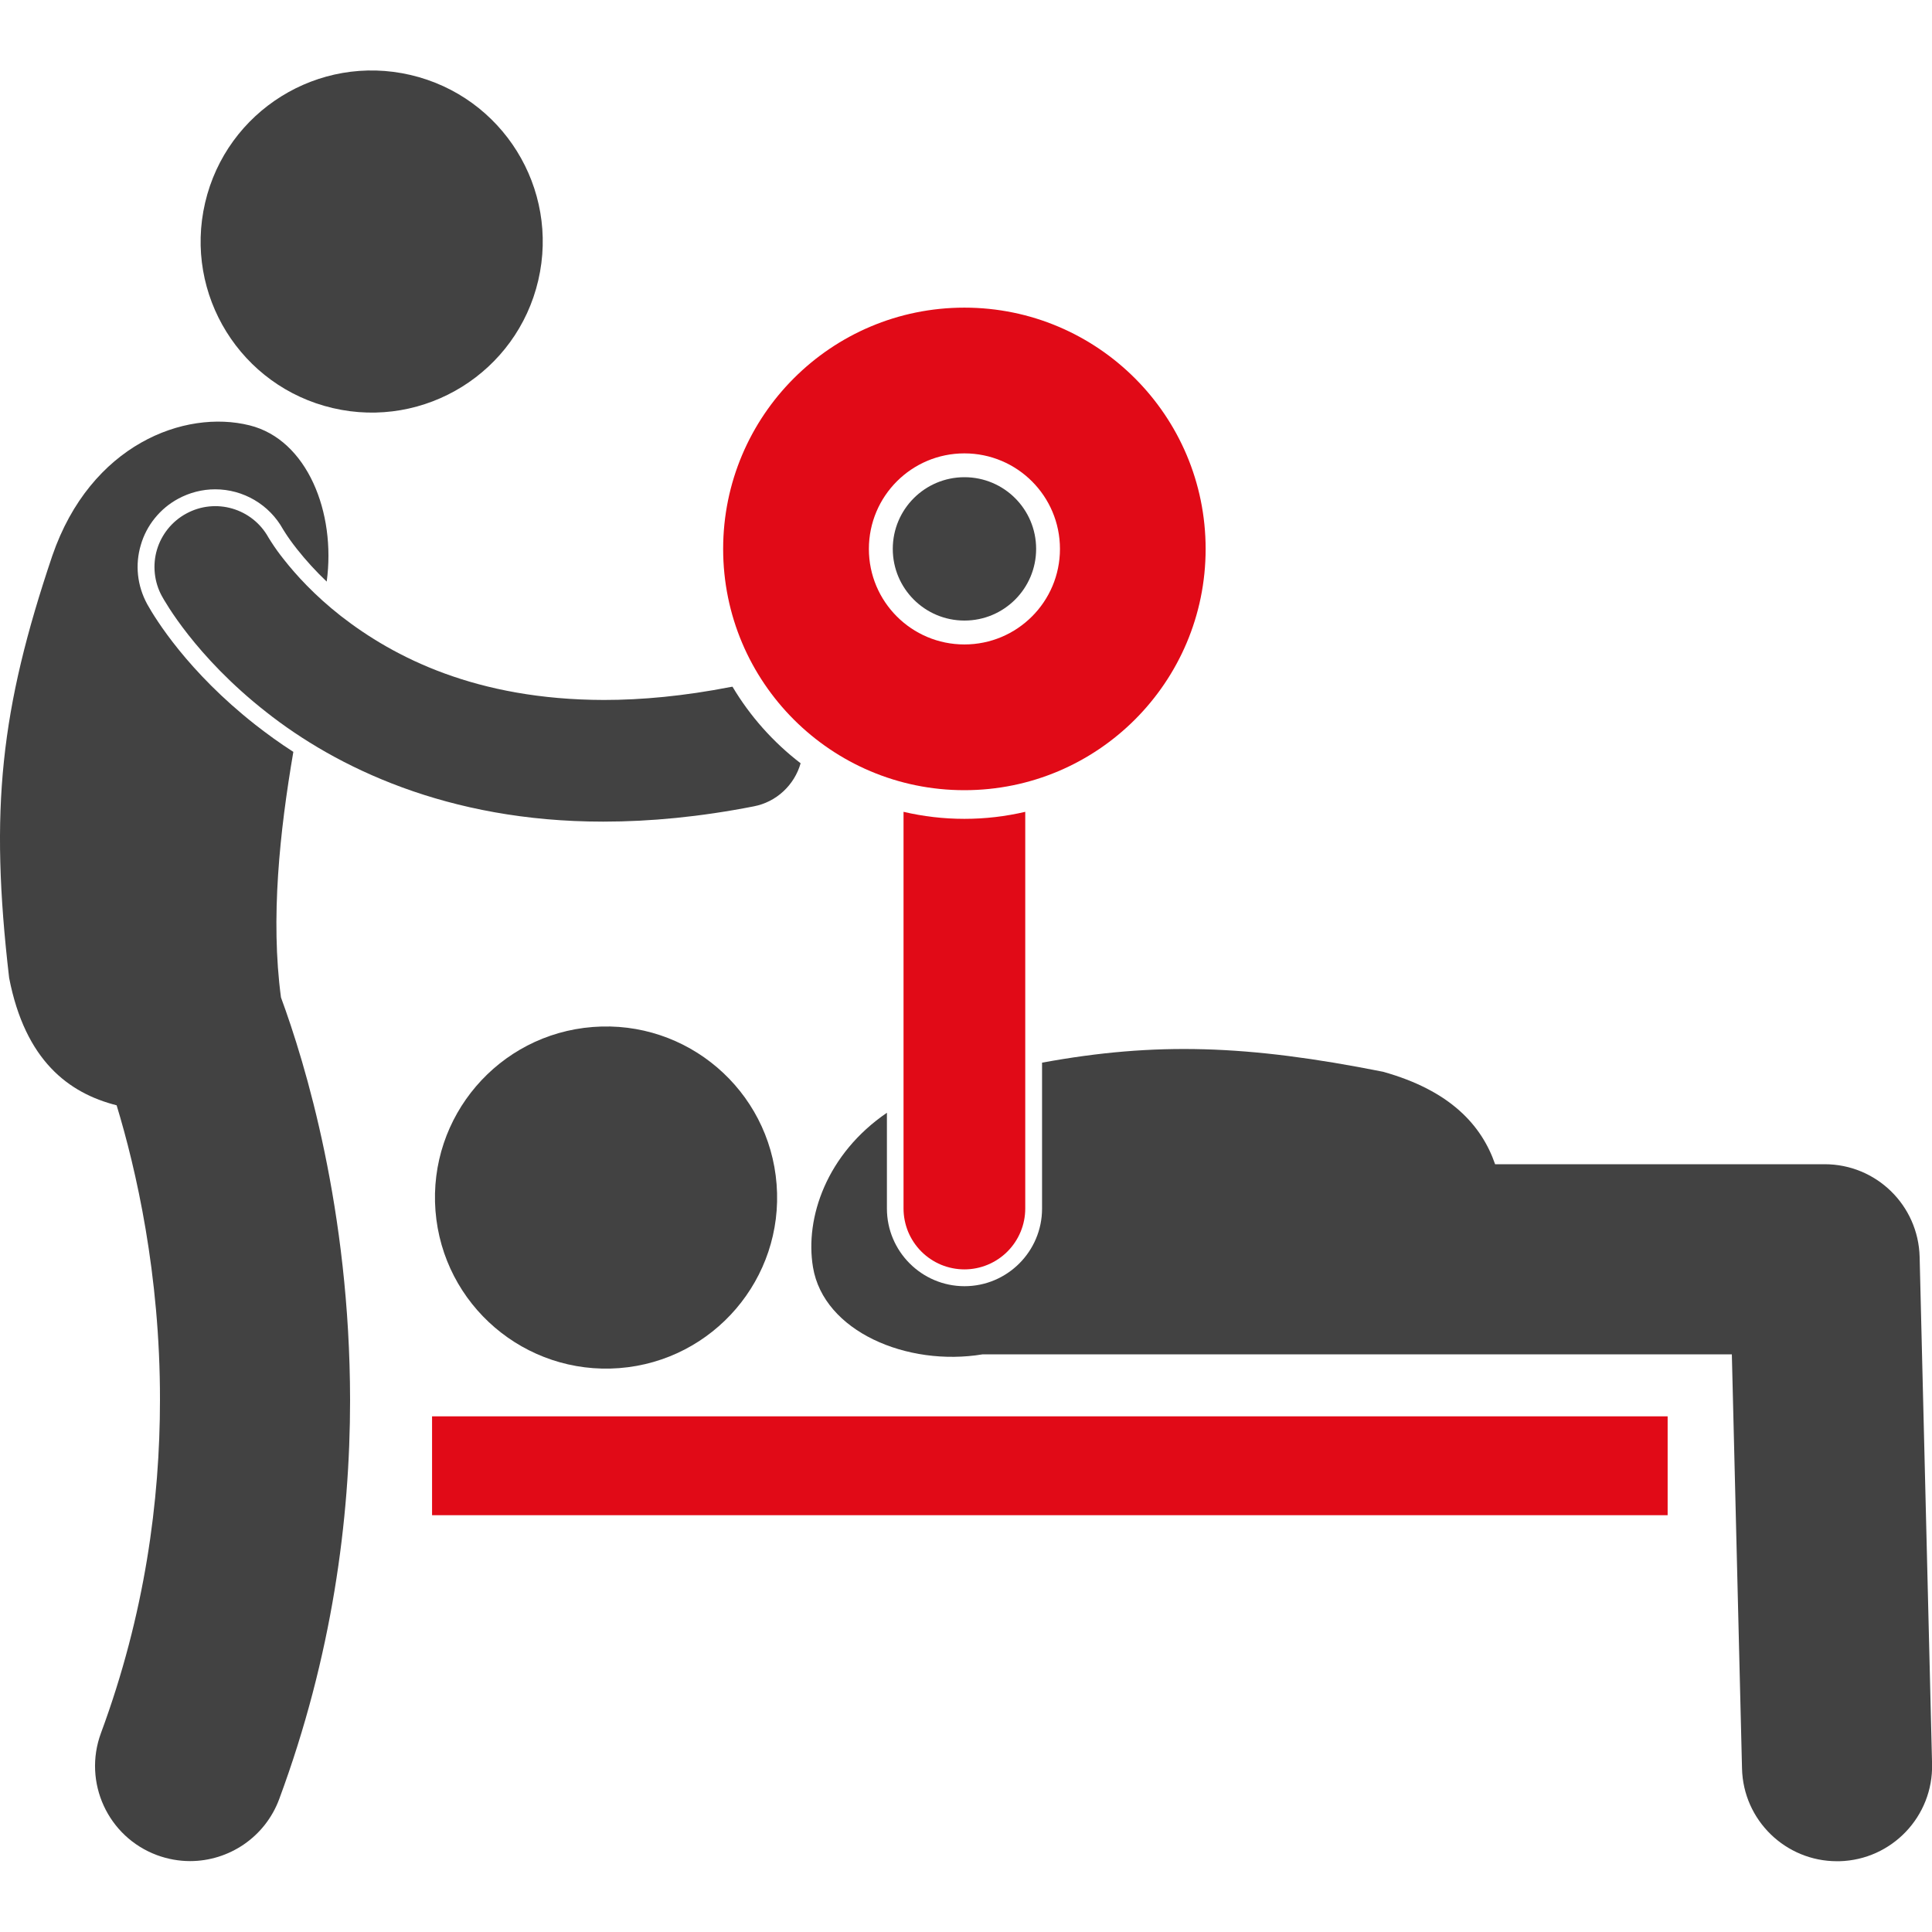
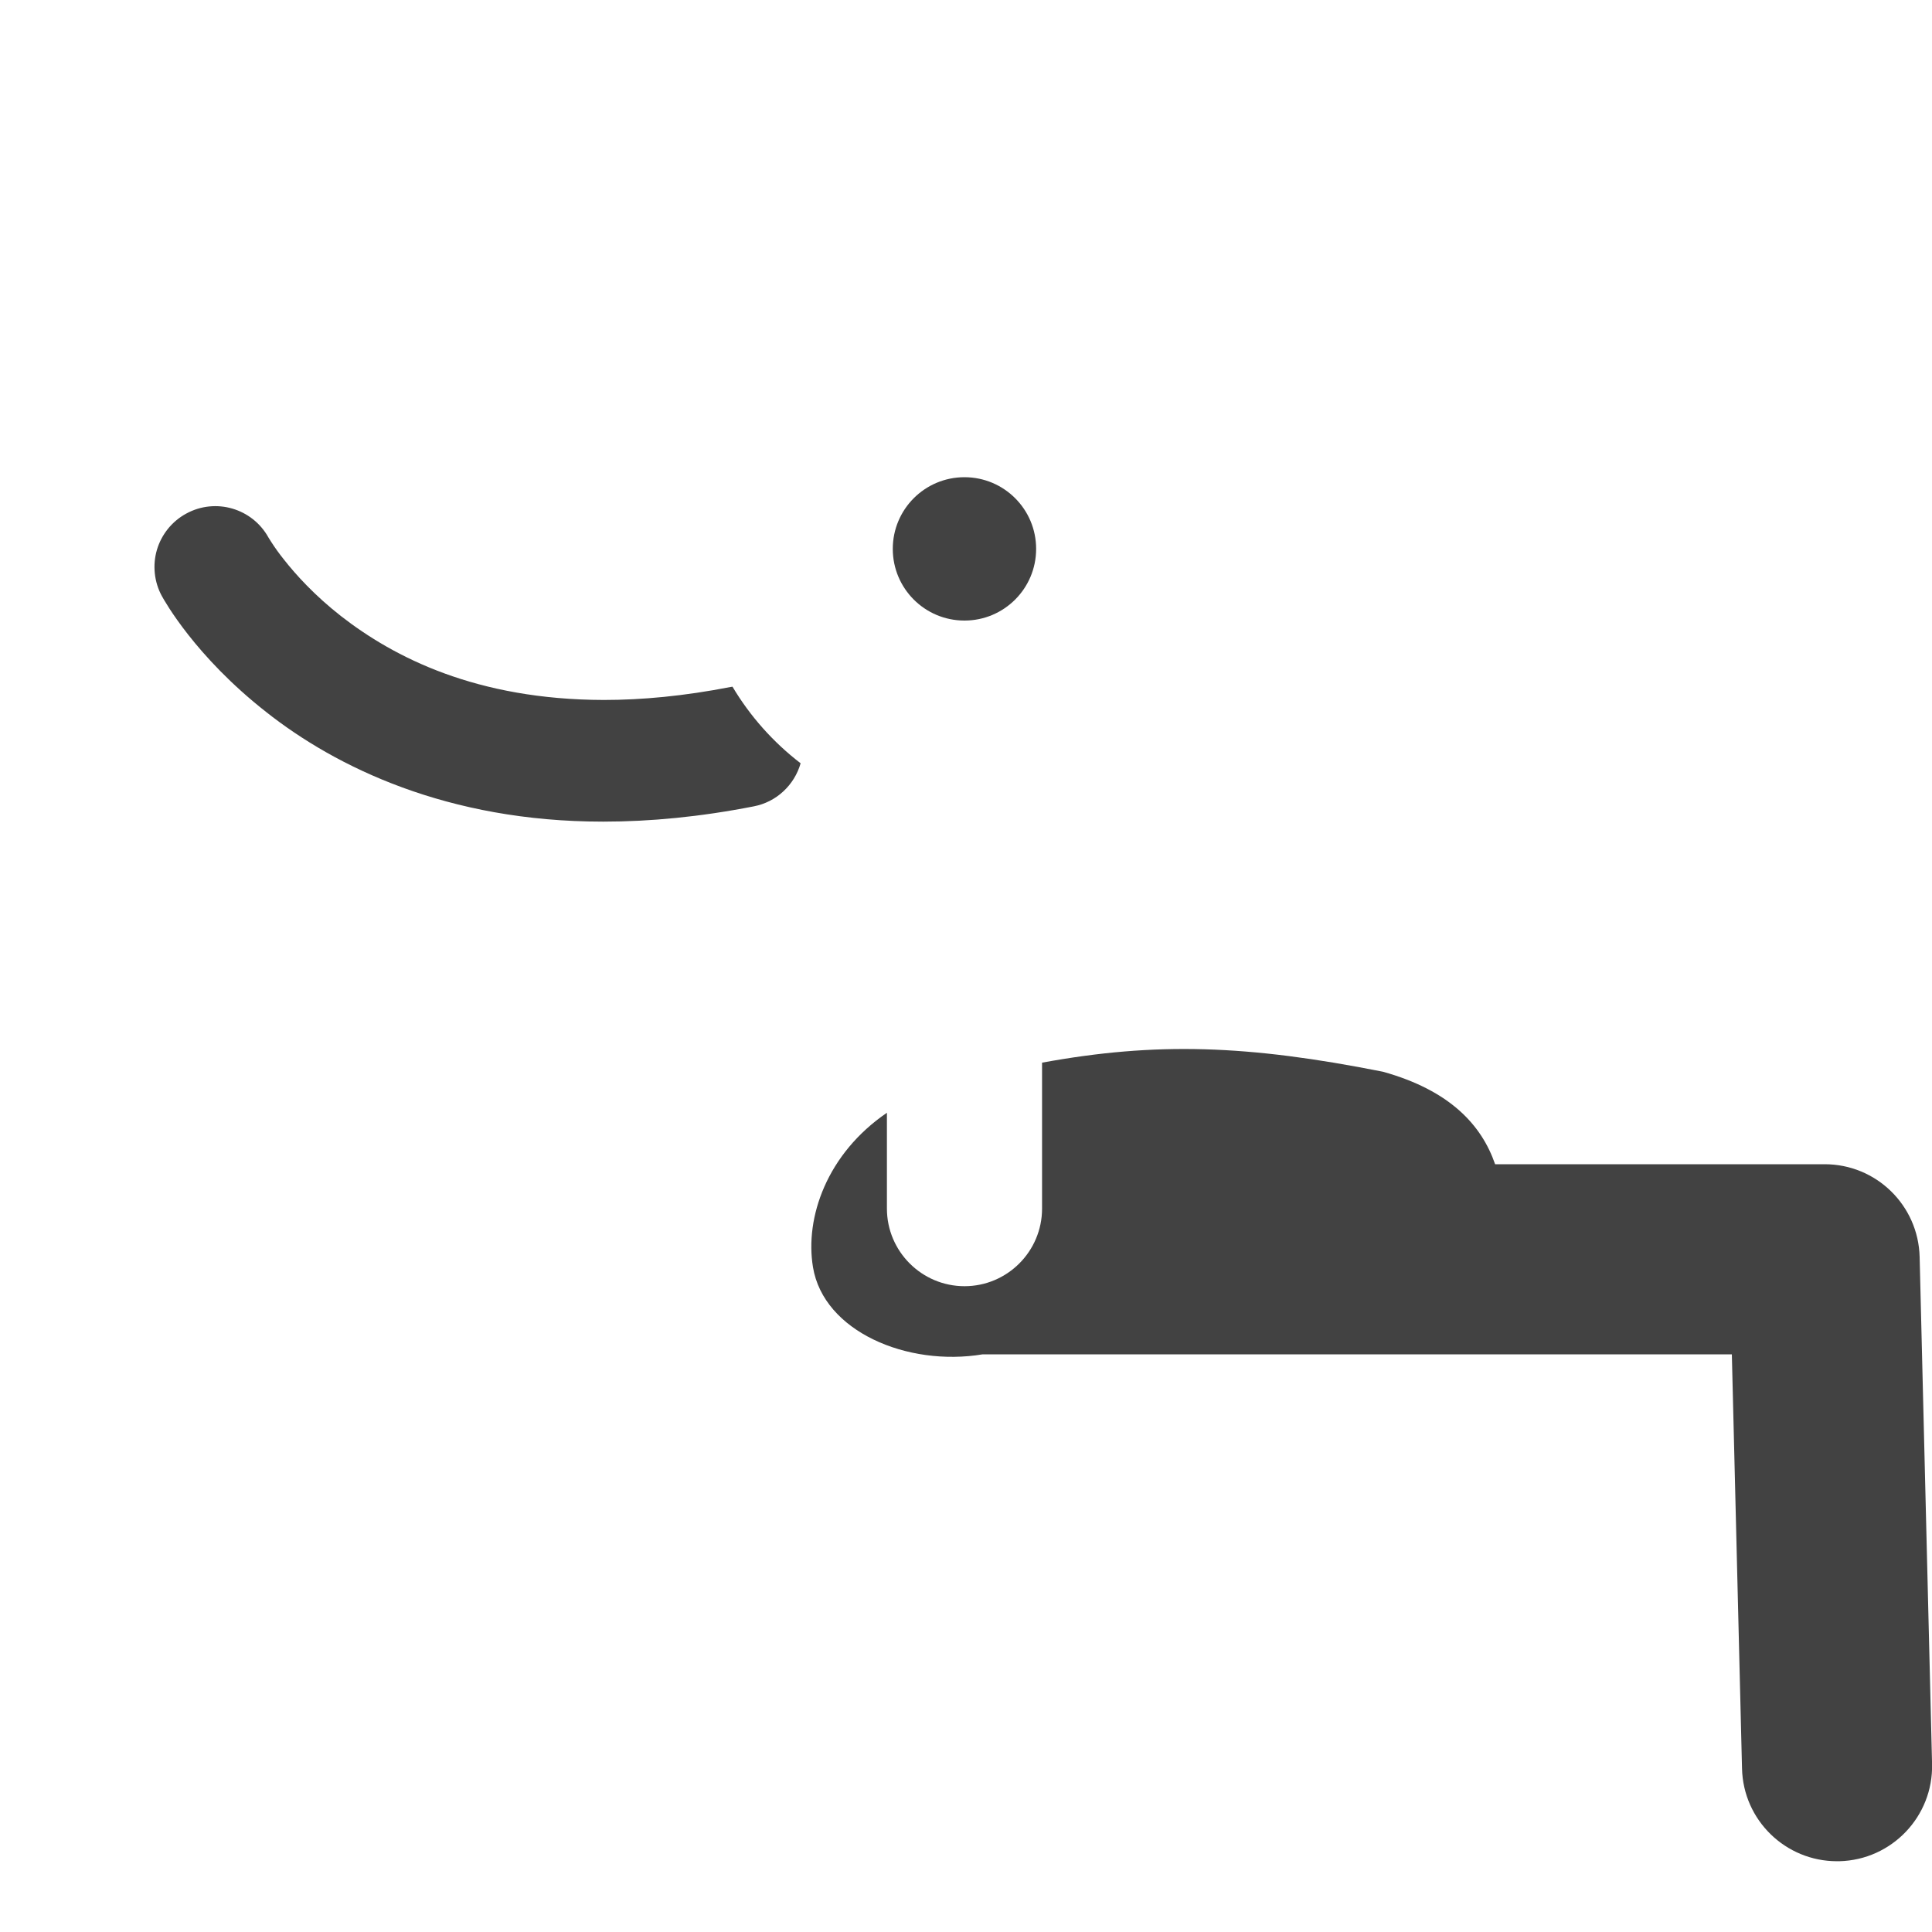
<svg xmlns="http://www.w3.org/2000/svg" width="30" height="30" viewBox="0 0 30 30" fill="none">
  <g clip-path="url(#clip0_3915_28332)">
-     <path d="M8.358 4.354C8.691 2.925 7.803 1.497 6.374 1.164C4.946 0.831 3.518 1.72 3.185 3.148C2.852 4.576 3.74 6.004 5.169 6.337C6.597 6.67 8.025 5.782 8.358 4.354Z" fill="#424242" />
-     <path d="M2.286 9.382C2.13 9.095 2.095 8.769 2.187 8.461C2.231 8.309 2.305 8.168 2.405 8.045C2.504 7.922 2.627 7.82 2.766 7.745C2.943 7.649 3.14 7.598 3.341 7.598C3.779 7.598 4.183 7.836 4.395 8.219C4.403 8.233 4.414 8.251 4.431 8.276C4.466 8.331 4.525 8.417 4.612 8.527C4.754 8.706 4.908 8.874 5.073 9.031C5.219 7.958 4.77 6.827 3.876 6.605C2.868 6.353 1.407 6.901 0.812 8.63C0.009 11.012 -0.164 12.562 0.142 15.185C0.391 16.468 1.066 16.974 1.811 17.163C2.112 18.153 2.487 19.783 2.484 21.739C2.484 23.299 2.251 25.065 1.568 26.91C1.285 27.675 1.675 28.524 2.439 28.807C2.608 28.869 2.781 28.899 2.952 28.899C3.551 28.899 4.115 28.531 4.336 27.935C5.157 25.718 5.436 23.593 5.436 21.739C5.433 18.781 4.738 16.507 4.363 15.488C4.199 14.263 4.343 12.915 4.555 11.675C4.351 11.544 4.155 11.403 3.965 11.254C2.917 10.43 2.415 9.613 2.286 9.382Z" fill="#424242" />
    <path d="M11.374 10.663C11.363 10.665 11.353 10.666 11.342 10.668C10.618 10.809 9.965 10.869 9.376 10.869C7.396 10.865 6.119 10.208 5.294 9.566C4.883 9.244 4.593 8.923 4.41 8.69C4.34 8.603 4.275 8.513 4.215 8.42C4.201 8.399 4.188 8.378 4.175 8.357L4.173 8.353C4.172 8.351 4.17 8.349 4.169 8.347C3.918 7.893 3.348 7.726 2.892 7.975C2.783 8.034 2.687 8.114 2.609 8.21C2.531 8.307 2.472 8.418 2.437 8.537C2.402 8.655 2.391 8.78 2.404 8.904C2.417 9.027 2.454 9.147 2.513 9.255H2.513C2.556 9.332 3.031 10.19 4.128 11.052C5.216 11.913 6.95 12.758 9.358 12.758H9.376C10.093 12.758 10.869 12.685 11.705 12.521C11.876 12.488 12.035 12.408 12.163 12.289C12.291 12.171 12.384 12.02 12.432 11.852C12.007 11.526 11.648 11.123 11.374 10.663ZM28.333 18.078H23.216C23.006 17.471 22.518 16.933 21.475 16.642C19.372 16.224 17.948 16.177 16.181 16.501V18.767C16.181 19.431 15.641 19.972 14.977 19.972C14.313 19.972 13.772 19.431 13.772 18.767V17.279C12.84 17.915 12.496 18.906 12.624 19.677C12.789 20.673 14.086 21.225 15.259 21.03H26.892L27.05 27.462C27.069 28.264 27.726 28.901 28.524 28.901C28.537 28.901 28.549 28.901 28.561 28.901C29.376 28.881 30.021 28.204 30.001 27.39L29.808 19.518C29.788 18.716 29.134 18.078 28.333 18.078Z" fill="#424242" />
-     <path d="M9.617 21.244C11.079 21.13 12.173 19.852 12.059 18.39C11.946 16.927 10.668 15.833 9.205 15.947C7.742 16.06 6.649 17.338 6.762 18.801C6.876 20.264 8.154 21.357 9.617 21.244Z" fill="#424242" />
-     <path d="M6.709 21.993H25.895V23.528H6.709V21.993ZM14.03 18.766C14.03 18.89 14.055 19.013 14.102 19.128C14.15 19.242 14.219 19.346 14.307 19.434C14.395 19.522 14.499 19.591 14.613 19.639C14.728 19.686 14.851 19.711 14.975 19.711C15.226 19.711 15.466 19.611 15.643 19.434C15.82 19.257 15.92 19.017 15.92 18.766V12.606C15.616 12.677 15.3 12.715 14.975 12.715C14.65 12.715 14.334 12.677 14.03 12.606V18.766ZM14.975 12.27C17.044 12.27 18.721 10.593 18.721 8.524C18.721 6.455 17.044 4.777 14.975 4.777C12.906 4.777 11.229 6.455 11.229 8.524C11.229 10.593 12.906 12.27 14.975 12.27ZM13.492 8.524C13.492 7.704 14.156 7.04 14.975 7.04C15.795 7.04 16.459 7.704 16.459 8.524C16.459 9.343 15.795 10.007 14.975 10.007C14.156 10.007 13.492 9.343 13.492 8.524Z" fill="#E10A17" />
    <path d="M14.976 9.636C15.591 9.636 16.089 9.138 16.089 8.523C16.089 7.908 15.591 7.41 14.976 7.41C14.361 7.41 13.863 7.908 13.863 8.523C13.863 9.138 14.361 9.636 14.976 9.636Z" fill="#424242" />
  </g>
  <defs>
    <clipPath id="clip0_3915_28332">
      <rect width="30" height="30" fill="white" />
    </clipPath>
  </defs>
</svg>